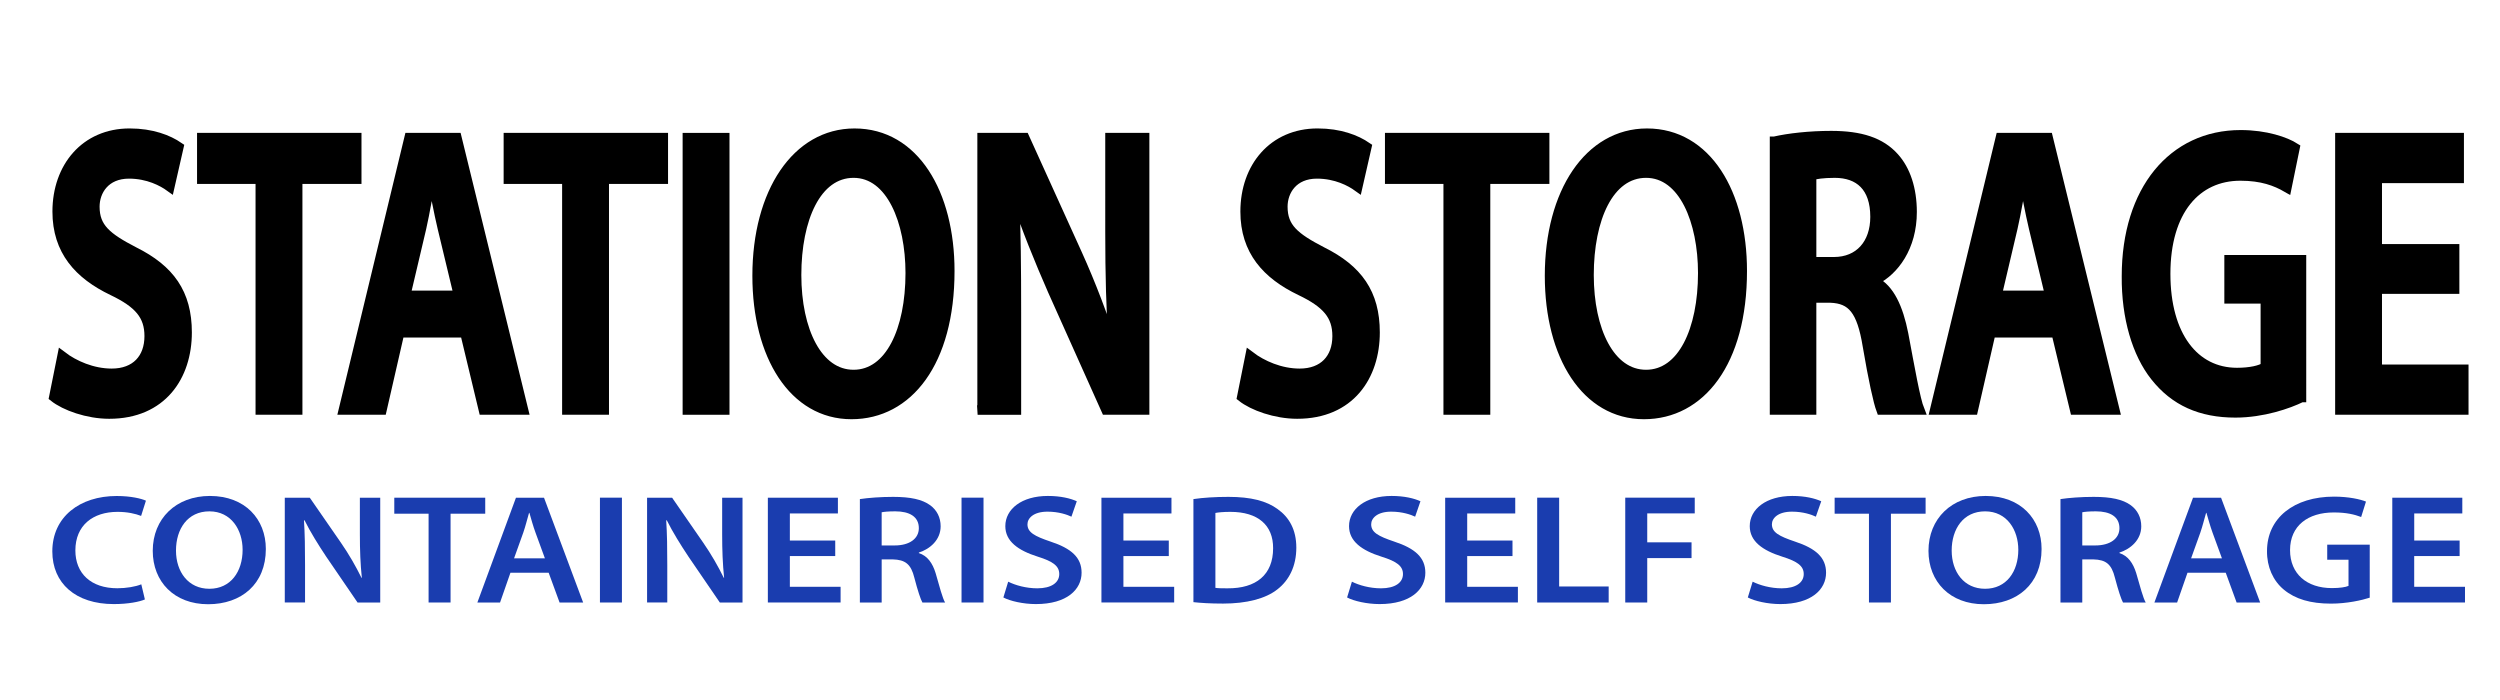
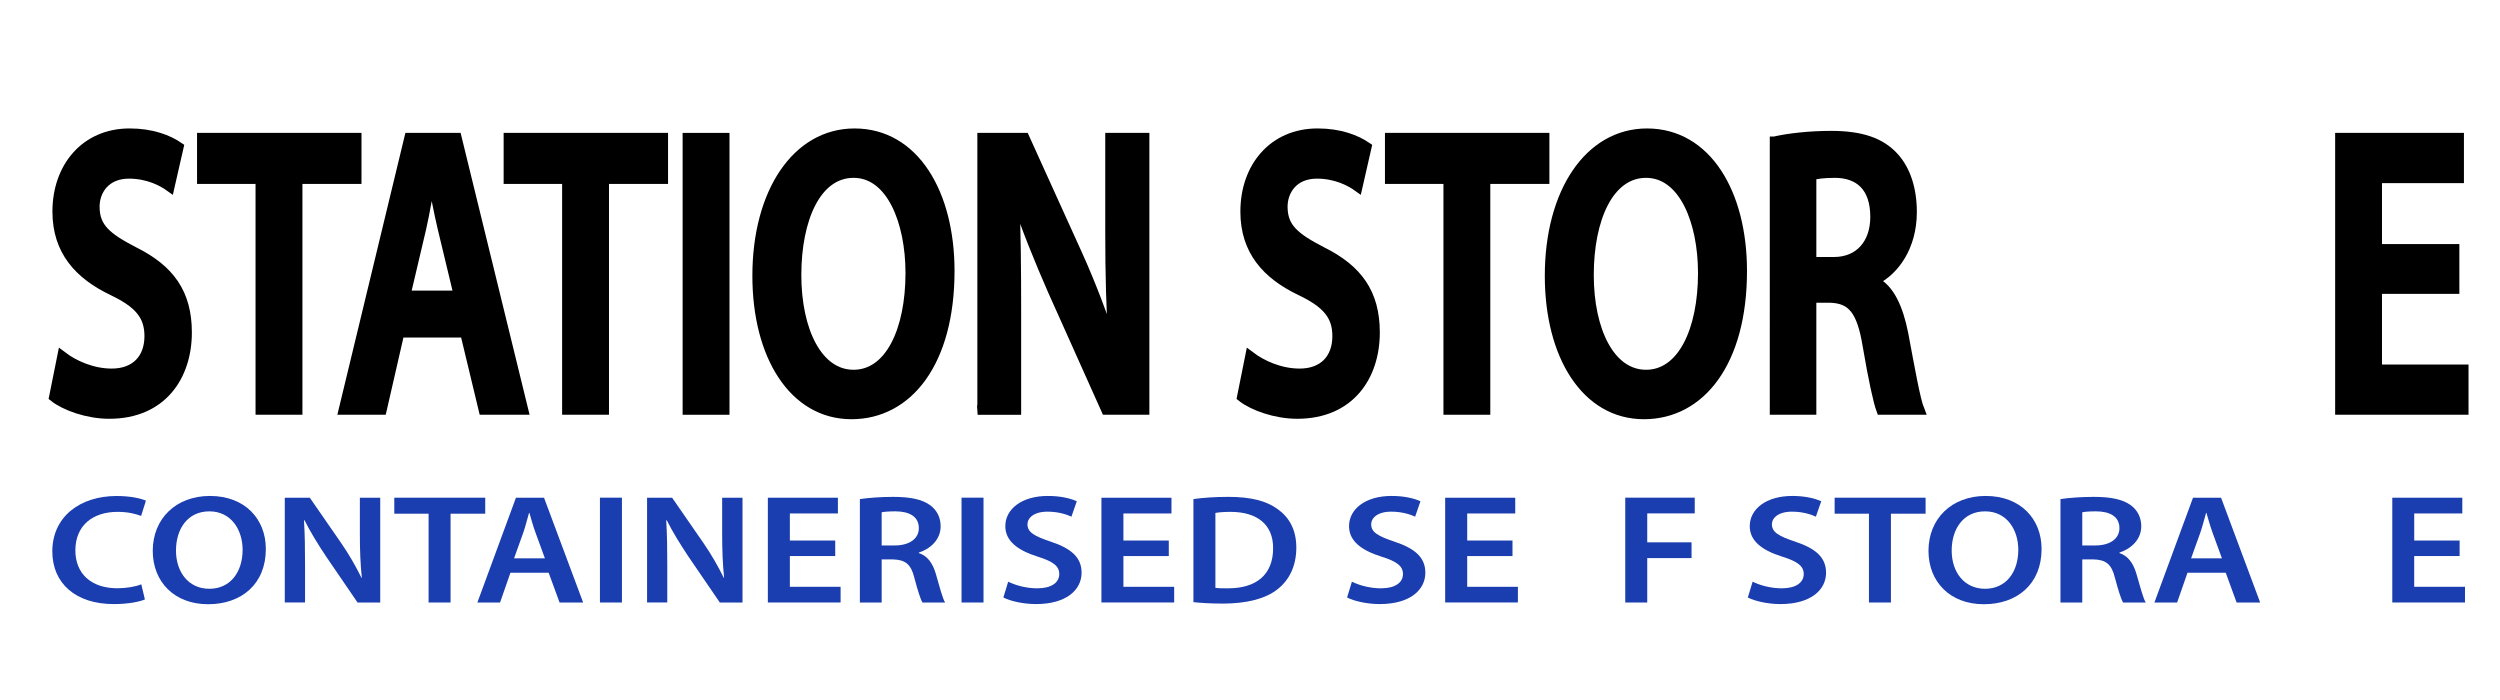
<svg xmlns="http://www.w3.org/2000/svg" version="1.1" id="Layer_1" x="0px" y="0px" width="250px" height="70px" viewBox="-50 -17.5 250 70" enable-background="new -50 -17.5 250 70" xml:space="preserve">
  <g>
    <path stroke="#000000" stroke-width="0.941" stroke-miterlimit="10" d="M-43.796,18.092c1.215,0.926,3.045,1.736,4.965,1.736   c2.405,0,3.747-1.495,3.747-3.717c0-2.064-1.038-3.275-3.658-4.528c-3.379-1.618-5.544-4.007-5.544-7.926   c0-4.445,2.805-7.842,7.25-7.842c2.225,0,3.867,0.643,4.932,1.374l-0.913,4.002c-0.731-0.527-2.162-1.297-4.083-1.297   c-2.375,0-3.411,1.697-3.411,3.275c0,2.105,1.189,3.073,3.927,4.49c3.563,1.775,5.3,4.16,5.3,8.085   c0,4.365-2.497,8.165-7.796,8.165c-2.162,0-4.417-0.812-5.542-1.702L-43.796,18.092z" />
    <path stroke="#000000" stroke-width="0.941" stroke-miterlimit="10" d="M-23.977,0.422h-5.848v-4.165h15.503v4.165h-5.906v23.083   h-3.747V0.422H-23.977z" />
    <path stroke="#000000" stroke-width="0.941" stroke-miterlimit="10" d="M-10.033,15.784l-1.769,7.722h-3.866l6.579-27.248h4.78   l6.668,27.248H-1.66l-1.855-7.722H-10.033z M-4.155,12.028l-1.613-6.713C-6.164,3.657-6.5,1.799-6.805,0.22h-0.06   c-0.307,1.579-0.61,3.477-0.978,5.095l-1.582,6.713H-4.155z" />
    <path stroke="#000000" stroke-width="0.941" stroke-miterlimit="10" d="M6.682,0.422H0.834v-4.165h15.5v4.165h-5.905v23.083H6.682   V0.422z" />
    <path stroke="#000000" stroke-width="0.941" stroke-miterlimit="10" d="M22.479-3.74v27.246h-3.746V-3.74H22.479z" />
    <path stroke="#000000" stroke-width="0.941" stroke-miterlimit="10" d="M44.983,9.598c0,9.133-4.175,14.353-9.835,14.353   c-5.785,0-9.44-5.858-9.44-13.867c0-8.366,3.958-14.268,9.744-14.268C41.451-4.185,44.983,1.838,44.983,9.598z M29.663,10.004   c0,5.539,2.102,9.943,5.692,9.943c3.625,0,5.665-4.447,5.665-10.146c0-5.133-1.918-9.987-5.665-9.987   C31.644-0.181,29.663,4.383,29.663,10.004z" />
    <path stroke="#000000" stroke-width="0.941" stroke-miterlimit="10" d="M48.205,23.506V-3.74h4.262l5.298,11.682   c1.371,3.032,2.56,6.185,3.502,9.137h0.06c-0.243-3.639-0.332-7.154-0.332-11.32V-3.74h3.472v27.246H60.6l-5.361-11.964   c-1.31-2.989-2.68-6.345-3.687-9.42L51.46,2.165c0.152,3.515,0.185,7.116,0.185,11.603v9.744h-3.441V23.506z" />
    <path stroke="#000000" stroke-width="0.941" stroke-miterlimit="10" d="M74.997,18.092c1.218,0.926,3.042,1.736,4.964,1.736   c2.405,0,3.746-1.495,3.746-3.717c0-2.064-1.038-3.275-3.659-4.528c-3.378-1.618-5.54-4.002-5.54-7.926   c0-4.445,2.802-7.842,7.249-7.842c2.225,0,3.868,0.643,4.934,1.374L85.779,1.19c-0.732-0.527-2.164-1.297-4.085-1.297   c-2.373,0-3.406,1.697-3.406,3.275c0,2.105,1.181,3.073,3.923,4.49c3.566,1.775,5.3,4.16,5.3,8.085   c0,4.365-2.497,8.165-7.796,8.165c-2.163,0-4.418-0.812-5.544-1.702L74.997,18.092z" />
    <path stroke="#000000" stroke-width="0.941" stroke-miterlimit="10" d="M94.815,0.422h-5.849v-4.165h15.503v4.165h-5.91v23.083   h-3.744V0.422z" />
    <path stroke="#000000" stroke-width="0.941" stroke-miterlimit="10" d="M124.229,9.598c0,9.133-4.175,14.353-9.837,14.353   c-5.784,0-9.441-5.858-9.441-13.867c0-8.366,3.958-14.268,9.747-14.268C120.695-4.185,124.229,1.838,124.229,9.598z    M108.907,10.004c0,5.539,2.104,9.943,5.697,9.943c3.625,0,5.667-4.447,5.667-10.146c0-5.133-1.918-9.987-5.667-9.987   C110.891-0.181,108.907,4.383,108.907,10.004z" />
    <path stroke="#000000" stroke-width="0.941" stroke-miterlimit="10" d="M127.45-3.379c1.399-0.323,3.498-0.563,5.666-0.563   c2.948,0,4.962,0.65,6.328,2.182c1.129,1.251,1.77,3.155,1.77,5.457c0,3.516-1.8,5.9-3.715,6.832v0.123   c1.459,0.726,2.346,2.625,2.863,5.252c0.639,3.396,1.189,6.549,1.61,7.598h-3.866c-0.303-0.81-0.793-3.032-1.371-6.429   c-0.58-3.556-1.553-4.688-3.683-4.769h-1.889v11.197h-3.714V-3.379z M131.164,8.671h2.223c2.529,0,4.112-1.78,4.112-4.487   c0-2.991-1.583-4.369-4.021-4.369c-1.188,0-1.945,0.123-2.314,0.246V8.671z" />
-     <path stroke="#000000" stroke-width="0.941" stroke-miterlimit="10" d="M149.094,15.784l-1.766,7.722h-3.865l6.576-27.248h4.777   l6.674,27.248h-4.022l-1.857-7.722H149.094z M154.972,12.028l-1.612-6.713c-0.395-1.658-0.727-3.516-1.033-5.095h-0.063   c-0.301,1.579-0.606,3.477-0.978,5.095l-1.579,6.713H154.972z" />
-     <path stroke="#000000" stroke-width="0.941" stroke-miterlimit="10" d="M180.152,22.255c-1.312,0.646-3.87,1.535-6.609,1.535   c-3.473,0-6.086-1.169-8.036-3.642c-1.827-2.297-2.896-5.899-2.864-10.021c0-8.612,4.629-14.151,11.421-14.151   c2.523,0,4.502,0.69,5.446,1.294l-0.82,4.001c-1.124-0.647-2.493-1.169-4.656-1.169c-4.382,0-7.464,3.437-7.464,9.782   c0,6.186,2.862,9.865,7.13,9.865c1.336,0,2.346-0.24,2.83-0.565v-6.792h-3.626V8.467h7.249V22.255L180.152,22.255z" />
    <path stroke="#000000" stroke-width="0.941" stroke-miterlimit="10" d="M195.466,11.419h-7.737v8.006h8.654v4.081h-12.398V-3.74   h11.938v4.086h-8.194v7.031h7.737V11.419L195.466,11.419z" />
  </g>
  <g>
    <path fill="#1A3DAF" d="M-35.511,42.444c-0.517,0.229-1.661,0.464-3.111,0.464c-3.822,0-6.146-2.087-6.146-5.269   c0-3.457,2.754-5.539,6.432-5.539c1.447,0,2.484,0.265,2.929,0.467l-0.482,1.524c-0.571-0.222-1.36-0.405-2.358-0.405   c-2.449,0-4.216,1.338-4.216,3.858c0,2.298,1.555,3.782,4.199,3.782c0.893,0,1.823-0.159,2.394-0.394L-35.511,42.444z" />
    <path fill="#1A3DAF" d="M-23.416,37.397c0,3.516-2.448,5.526-5.77,5.526c-3.395,0-5.539-2.256-5.539-5.337   c0-3.221,2.325-5.491,5.717-5.491C-25.488,32.096-23.416,34.418-23.416,37.397z M-32.401,37.556c0,2.128,1.229,3.822,3.339,3.822   c2.127,0,3.323-1.709,3.323-3.9c0-1.974-1.127-3.843-3.323-3.843C-31.242,33.635-32.401,35.396-32.401,37.556z" />
    <path fill="#1A3DAF" d="M-21.522,42.75V32.271h2.501l3.111,4.496c0.805,1.161,1.501,2.38,2.056,3.511h0.037   c-0.144-1.396-0.196-2.747-0.196-4.349v-3.658h2.036V42.75h-2.268l-3.144-4.6c-0.768-1.154-1.573-2.443-2.162-3.629l-0.052,0.021   c0.089,1.348,0.108,2.736,0.108,4.46v3.747H-21.522z" />
    <path fill="#1A3DAF" d="M-7.139,33.87h-3.432v-1.6h9.094v1.6h-3.467v8.88h-2.197v-8.88H-7.139z" />
    <path fill="#1A3DAF" d="M1.043,39.776L0.006,42.75h-2.269l3.859-10.479h2.806L8.314,42.75H5.957l-1.09-2.974H1.043z M4.491,38.335   L3.547,35.75c-0.235-0.636-0.431-1.353-0.606-1.962H2.904c-0.178,0.609-0.357,1.342-0.572,1.962l-0.927,2.585H4.491z" />
    <path fill="#1A3DAF" d="M12.192,32.266V42.75H9.994V32.266H12.192z" />
    <path fill="#1A3DAF" d="M14.708,42.75V32.271h2.503l3.11,4.496c0.804,1.161,1.5,2.38,2.054,3.511h0.036   c-0.143-1.396-0.195-2.747-0.195-4.349v-3.658h2.035V42.75h-2.269l-3.144-4.6c-0.767-1.154-1.571-2.443-2.162-3.629l-0.055,0.021   c0.089,1.348,0.107,2.736,0.107,4.46v3.747H14.708z" />
    <path fill="#1A3DAF" d="M33.523,38.105h-4.538v3.074h5.074v1.57h-7.274V32.271h7.005v1.574h-4.805v2.709h4.538V38.105z" />
    <path fill="#1A3DAF" d="M35.99,32.409c0.821-0.124,2.056-0.222,3.322-0.222c1.733,0,2.911,0.252,3.715,0.841   c0.66,0.485,1.038,1.218,1.038,2.102c0,1.35-1.053,2.268-2.179,2.625v0.052c0.859,0.275,1.374,1.008,1.679,2.015   c0.375,1.313,0.697,2.525,0.945,2.929h-2.269c-0.178-0.313-0.464-1.168-0.804-2.473c-0.337-1.369-0.912-1.807-2.162-1.838h-1.107   v4.311h-2.18V32.409H35.99z M38.168,37.045h1.305c1.482,0,2.411-0.686,2.411-1.726c0-1.151-0.928-1.685-2.358-1.685   c-0.696,0-1.145,0.048-1.36,0.094v3.316H38.168z" />
    <path fill="#1A3DAF" d="M48.351,32.266V42.75h-2.198V32.266H48.351z" />
    <path fill="#1A3DAF" d="M50.819,40.668c0.713,0.356,1.786,0.664,2.91,0.664c1.413,0,2.197-0.574,2.197-1.427   c0-0.793-0.607-1.258-2.142-1.737c-1.98-0.623-3.252-1.543-3.252-3.054c0-1.709,1.643-3.019,4.252-3.019   c1.305,0,2.272,0.249,2.894,0.53l-0.535,1.542c-0.43-0.203-1.269-0.501-2.395-0.501c-1.394,0-2.002,0.653-2.002,1.263   c0,0.804,0.697,1.185,2.306,1.729c2.091,0.688,3.107,1.598,3.107,3.114c0,1.673-1.464,3.136-4.572,3.136   c-1.269,0-2.59-0.307-3.25-0.661L50.819,40.668z" />
    <path fill="#1A3DAF" d="M66.879,38.105h-4.538v3.074h5.076v1.57h-7.274V32.271h7.003v1.574h-4.805v2.709h4.538V38.105z" />
    <path fill="#1A3DAF" d="M69.344,32.409c0.964-0.144,2.195-0.222,3.501-0.222c2.249,0,3.803,0.405,4.911,1.218   c1.16,0.818,1.876,2.066,1.876,3.854c0,1.868-0.731,3.269-1.876,4.164c-1.197,0.953-3.107,1.435-5.449,1.435   c-1.286,0-2.25-0.064-2.965-0.143V32.409H69.344z M71.54,41.286c0.304,0.046,0.768,0.046,1.216,0.046   c2.858,0.02,4.555-1.353,4.555-4.006c0.016-2.313-1.52-3.64-4.27-3.64c-0.697,0-1.197,0.049-1.501,0.108V41.286z" />
    <path fill="#1A3DAF" d="M85.191,40.668c0.713,0.356,1.784,0.664,2.91,0.664c1.413,0,2.196-0.574,2.196-1.427   c0-0.793-0.604-1.258-2.142-1.737c-1.982-0.623-3.251-1.543-3.251-3.054c0-1.709,1.644-3.019,4.251-3.019   c1.305,0,2.271,0.249,2.891,0.53l-0.533,1.542c-0.428-0.203-1.269-0.501-2.395-0.501c-1.394,0-2,0.653-2,1.263   c0,0.804,0.694,1.185,2.304,1.729c2.091,0.688,3.112,1.598,3.112,3.114c0,1.673-1.465,3.136-4.575,3.136   c-1.265,0-2.591-0.307-3.25-0.661L85.191,40.668z" />
    <path fill="#1A3DAF" d="M101.249,38.105H96.72v3.074h5.07v1.57h-7.273V32.271h7.007v1.574H96.72v2.709h4.529V38.105z" />
-     <path fill="#1A3DAF" d="M103.719,32.266h2.196v8.882h4.952v1.603h-7.148V32.266z" />
    <path fill="#1A3DAF" d="M112.525,32.266h6.949v1.573h-4.75v2.894h4.43v1.576h-4.43v4.441h-2.199V32.266z" />
    <path fill="#1A3DAF" d="M125.264,40.668c0.714,0.356,1.786,0.664,2.914,0.664c1.408,0,2.195-0.574,2.195-1.427   c0-0.793-0.605-1.258-2.141-1.737c-1.984-0.623-3.257-1.543-3.257-3.054c0-1.709,1.647-3.019,4.254-3.019   c1.306,0,2.268,0.249,2.895,0.53l-0.538,1.542c-0.425-0.203-1.265-0.501-2.392-0.501c-1.394,0-2.003,0.653-2.003,1.263   c0,0.804,0.701,1.185,2.307,1.729c2.088,0.688,3.109,1.598,3.109,3.114c0,1.673-1.467,3.136-4.574,3.136   c-1.268,0-2.589-0.307-3.251-0.661L125.264,40.668z" />
    <path fill="#1A3DAF" d="M136.896,33.87h-3.433v-1.6h9.097v1.6h-3.468v8.88h-2.196V33.87z" />
    <path fill="#1A3DAF" d="M154.158,37.397c0,3.516-2.454,5.526-5.773,5.526c-3.392,0-5.537-2.256-5.537-5.337   c0-3.221,2.324-5.491,5.718-5.491C152.08,32.096,154.158,34.418,154.158,37.397z M145.168,37.556c0,2.128,1.231,3.822,3.34,3.822   c2.127,0,3.323-1.709,3.323-3.9c0-1.974-1.126-3.843-3.323-3.843C146.331,33.635,145.168,35.396,145.168,37.556z" />
    <path fill="#1A3DAF" d="M156.046,32.409c0.823-0.124,2.056-0.222,3.323-0.222c1.734,0,2.914,0.252,3.718,0.841   c0.659,0.485,1.039,1.218,1.039,2.102c0,1.35-1.055,2.268-2.181,2.625v0.052c0.854,0.275,1.371,1.008,1.678,2.015   c0.378,1.313,0.701,2.525,0.948,2.929h-2.271c-0.176-0.313-0.462-1.168-0.807-2.473c-0.338-1.369-0.903-1.807-2.16-1.838h-1.106   v4.311h-2.18V32.409H156.046z M158.226,37.045h1.306c1.483,0,2.412-0.686,2.412-1.726c0-1.151-0.929-1.685-2.359-1.685   c-0.699,0-1.144,0.048-1.358,0.094V37.045z" />
    <path fill="#1A3DAF" d="M168.748,39.776l-1.036,2.974h-2.271l3.861-10.479h2.804l3.91,10.479h-2.355l-1.086-2.974H168.748z    M172.194,38.335l-0.944-2.585c-0.23-0.636-0.426-1.353-0.606-1.962h-0.035c-0.179,0.609-0.358,1.342-0.572,1.962l-0.928,2.585   H172.194z" />
-     <path fill="#1A3DAF" d="M186.973,42.268c-0.77,0.251-2.267,0.595-3.881,0.595c-2.029,0-3.568-0.451-4.711-1.401   c-1.075-0.888-1.696-2.273-1.68-3.859c0-3.311,2.709-5.44,6.7-5.44c1.477,0,2.645,0.268,3.197,0.496l-0.483,1.541   c-0.663-0.251-1.468-0.455-2.734-0.455c-2.575,0-4.376,1.321-4.376,3.768c0,2.38,1.68,3.796,4.18,3.796   c0.79,0,1.375-0.092,1.666-0.22v-2.616h-2.129v-1.504h4.251V42.268z" />
    <path fill="#1A3DAF" d="M195.963,38.105h-4.543v3.074h5.08v1.57h-7.271V32.271h7.002v1.574h-4.808v2.709h4.539V38.105   L195.963,38.105z" />
  </g>
</svg>